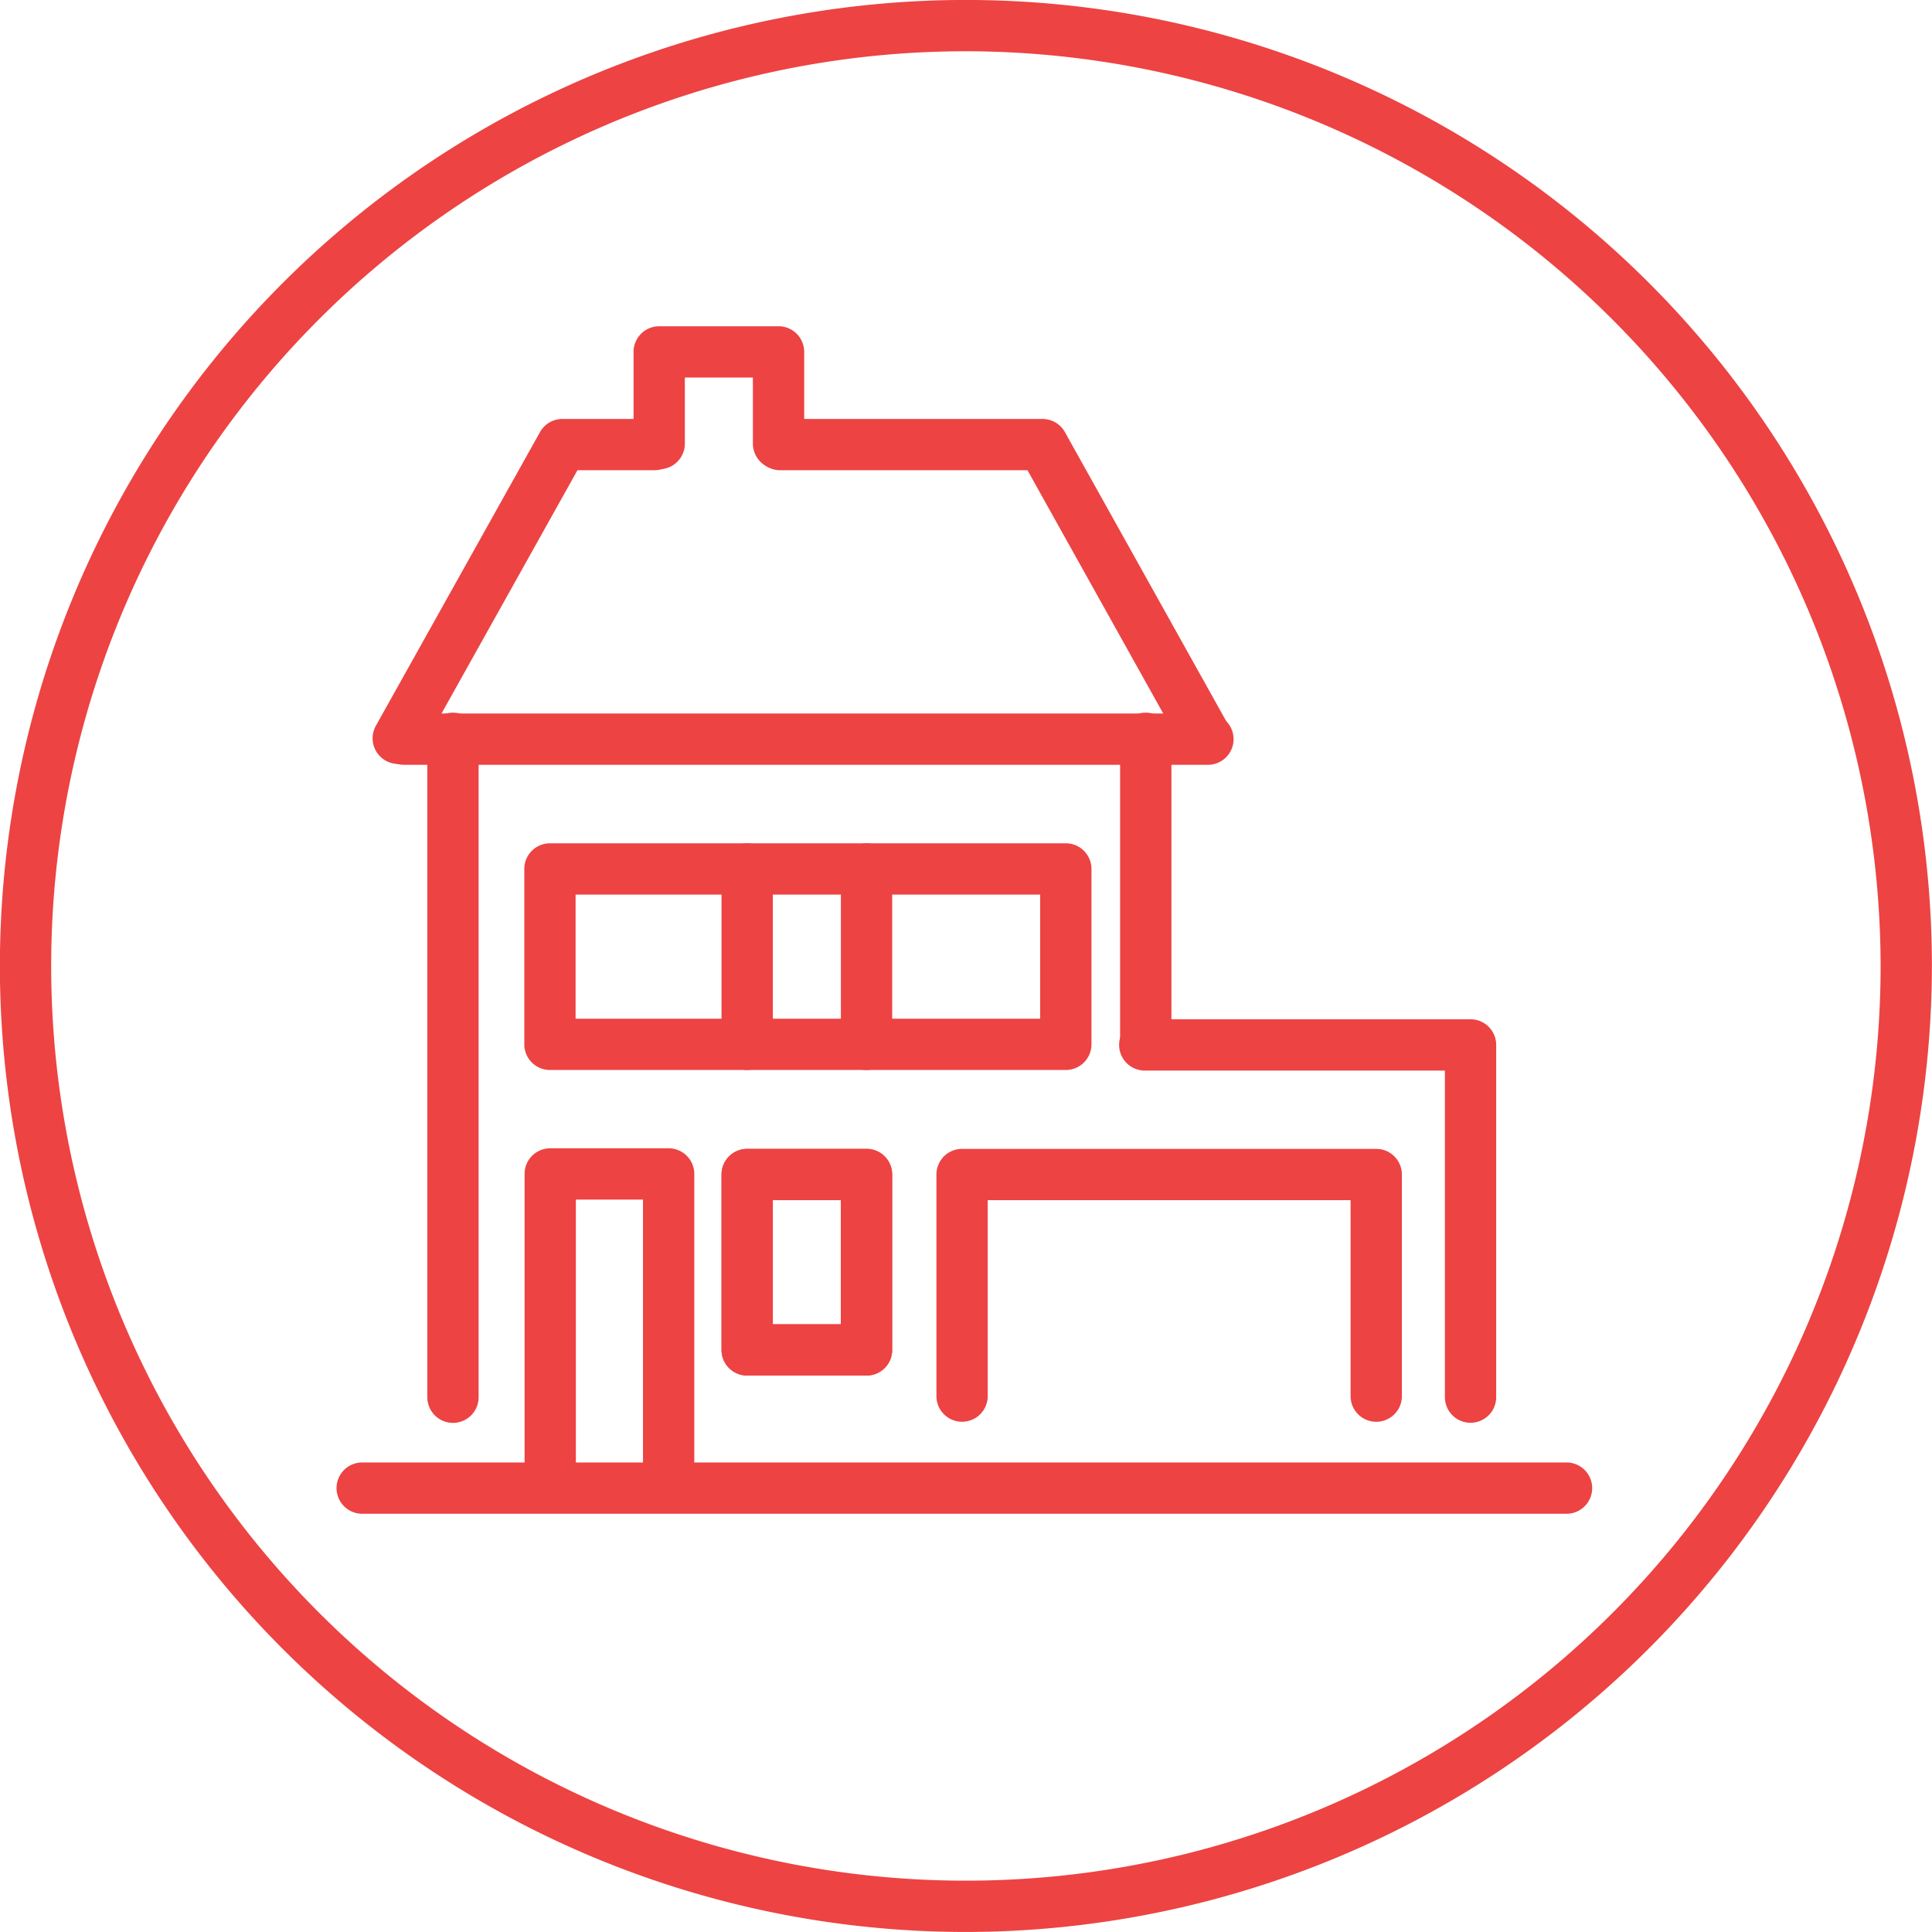
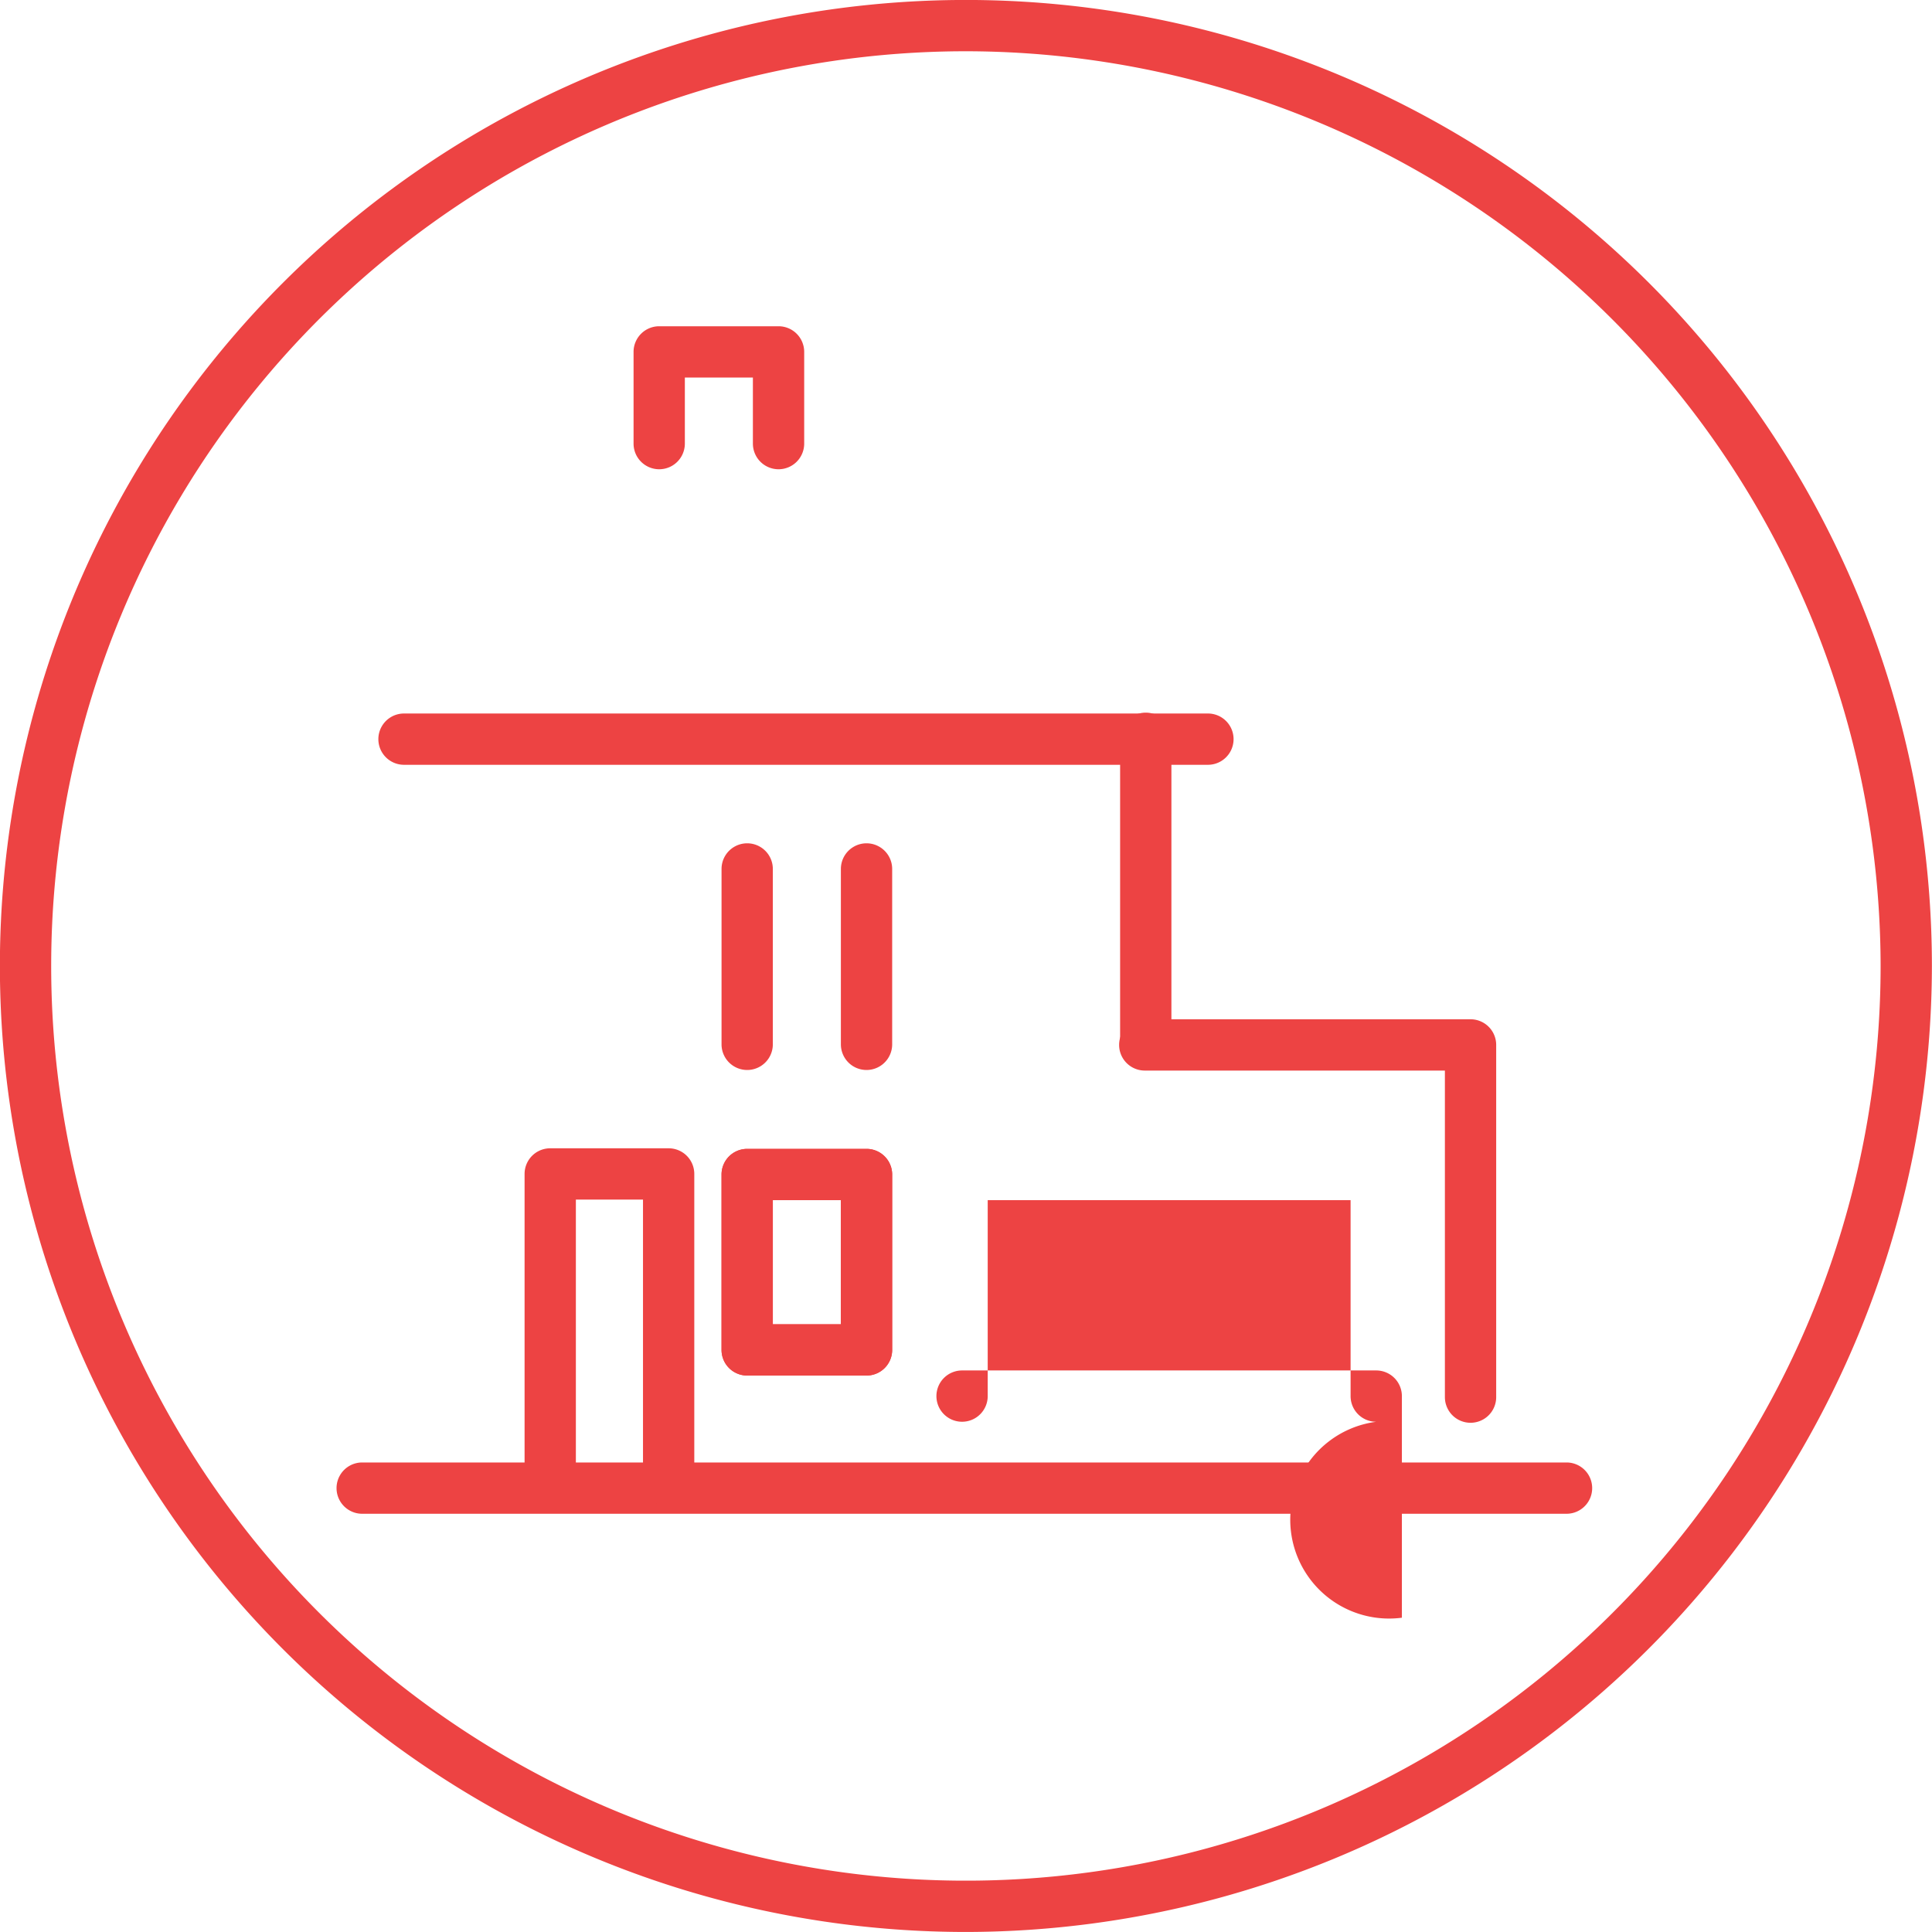
<svg xmlns="http://www.w3.org/2000/svg" id="ad4c4955-ffc6-45bd-a4c9-f97f28542ae9" data-name="f7ee84fb-baed-4ac7-80c7-bf04819e7099" viewBox="0 0 56.5 56.5">
  <g id="a356727f-6118-4bcf-bf4f-773450f8a6fa" data-name="be3e70b3-804c-46e7-b8a6-22ba94305b35">
    <path d="M28.247,56.499a28.25,28.25,0,1,1,28.25-28.25v0A28.282,28.282,0,0,1,28.247,56.499Zm0-55a26.75,26.75,0,1,0,26.75,26.75v-.001A26.78,26.78,0,0,0,28.247,1.499Z" fill="#ed4343" />
-     <path d="M11.646,22.341a.75.75,0,0,1-.654-1.116l4.8-8.589a.751.751,0,0,1,.655-.384h2.681a.75.75,0,0,1,0,1.5H16.887l-4.585,8.205A.749.749,0,0,1,11.646,22.341Z" fill="#ed4343" />
-     <path d="M13.247,41.611a.75.75,0,0,1-.75-.75V21.591a.75.75,0,0,1,1.5,0V40.861A.75.75,0,0,1,13.247,41.611Z" fill="#ed4343" />
    <path d="M25.341,40.227H21.851a.75.75,0,0,1-.75-.75V34.348a.75.75,0,0,1,.75-.75h3.49a.75.75,0,0,1,.75.75v5.129A.75.75,0,0,1,25.341,40.227Zm-2.74-1.5h1.99V35.098H22.601Z" fill="#ed4343" />
    <path d="M25.341,40.227H21.851a.75.75,0,0,1-.75-.75V34.348a.75.75,0,0,1,.75-.75h3.49a.75.75,0,0,1,.75.75v5.129A.75.75,0,0,1,25.341,40.227Zm-2.74-1.5h1.99V35.098H22.601Z" fill="#ed4343" />
-     <path d="M31.169,31.291H16.083a.75.75,0,0,1-.75-.75V25.412a.75.75,0,0,1,.75-.75H31.169a.75.75,0,0,1,.75.75v5.129A.75.75,0,0,1,31.169,31.291Zm-14.336-1.5H30.419V26.162H16.833Z" fill="#ed4343" />
    <path d="M22.768,13.723a.75.75,0,0,1-.75-.75V11.041H20.028V12.973a.75.75,0,0,1-1.5,0V10.291a.75.75,0,0,1,.75-.75h3.49a.75.75,0,0,1,.75.75V12.973A.75.75,0,0,1,22.768,13.723Z" fill="#ed4343" />
    <path d="M21.851,31.291a.75.75,0,0,1-.75-.75V25.412a.75.75,0,0,1,1.5,0v5.129A.75.75,0,0,1,21.851,31.291Z" fill="#ed4343" />
    <path d="M25.341,31.291a.75.75,0,0,1-.75-.75V25.412a.75.75,0,0,1,1.5,0v5.129A.75.75,0,0,1,25.341,31.291Z" fill="#ed4343" />
    <path d="M35.325,22.366H11.815a.75.75,0,0,1,0-1.5H35.325a.75.75,0,0,1,0,1.5Z" fill="#ed4343" />
-     <path d="M35.282,22.341a.75.75,0,0,1-.656-.385l-4.578-8.204H22.816a.75.75,0,0,1,0-1.5h7.672a.751.751,0,0,1,.655.385l4.793,8.589a.75.75,0,0,1-.29,1.02A.741.741,0,0,1,35.282,22.341Z" fill="#ed4343" />
    <path d="M43.005,41.608a.75.75,0,0,1-.75-.75V31.308H33.478a.75.75,0,0,1,0-1.5h9.527a.75.75,0,0,1,.75.75V40.858A.75.75,0,0,1,43.005,41.608Z" fill="#ed4343" />
    <path d="M45.812,44.269H10.592a.75.75,0,0,1,0-1.5H45.812a.75.75,0,0,1,0,1.5Z" fill="#ed4343" />
    <path d="M19.554,44.064a.75.75,0,0,1-.75-.75V35.081H16.841v8.232a.75.75,0,0,1-1.5,0V34.331a.75.75,0,0,1,.75-.75H19.554a.75.75,0,0,1,.75.75v8.982A.75.75,0,0,1,19.554,44.064Z" fill="#ed4343" />
    <path d="M33.507,31.091a.75.75,0,0,1-.75-.75v-8.75a.75.75,0,0,1,1.5,0v8.75A.75.75,0,0,1,33.507,31.091Z" fill="#ed4343" />
-     <path d="M40.247,41.579a.75.75,0,0,1-.75-.75V35.098H28.885v5.73a.75.75,0,0,1-1.5,0V34.348a.75.75,0,0,1,.75-.75h12.112a.75.75,0,0,1,.75.75v6.481A.75.75,0,0,1,40.247,41.579Z" fill="#ed4343" />
+     <path d="M40.247,41.579a.75.75,0,0,1-.75-.75V35.098H28.885v5.73a.75.75,0,0,1-1.5,0a.75.75,0,0,1,.75-.75h12.112a.75.75,0,0,1,.75.75v6.481A.75.75,0,0,1,40.247,41.579Z" fill="#ed4343" />
  </g>
</svg>